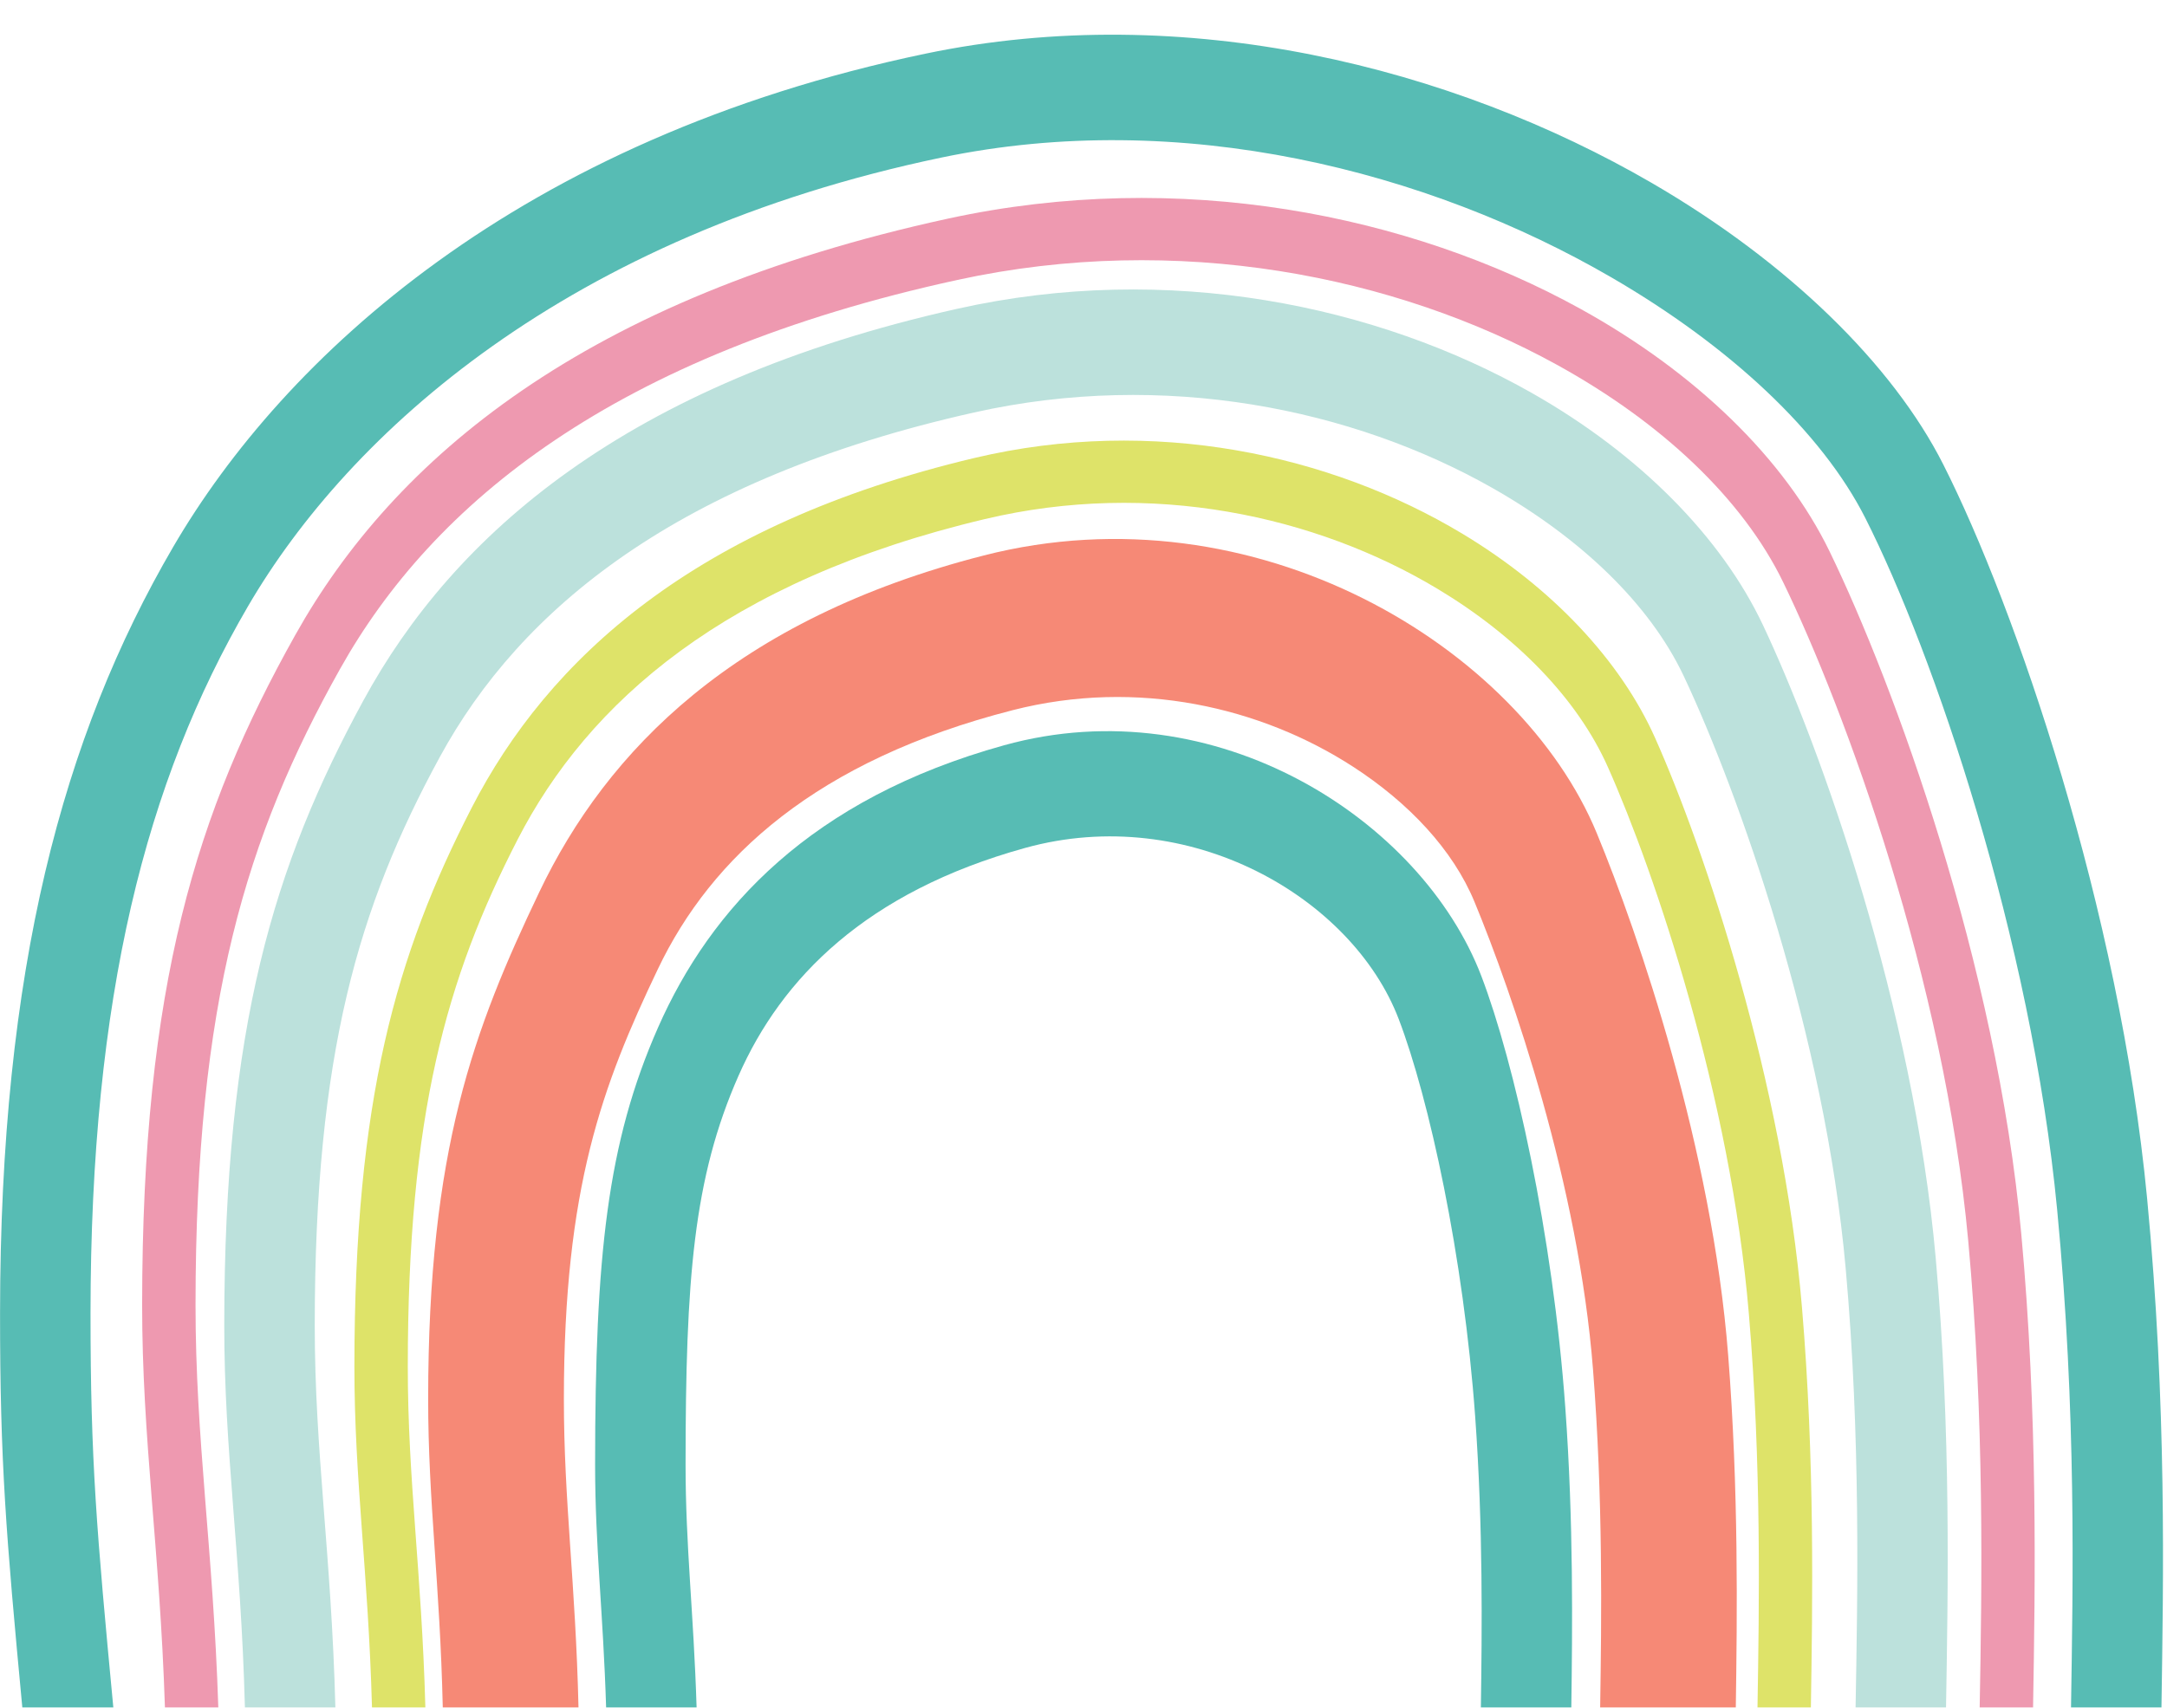
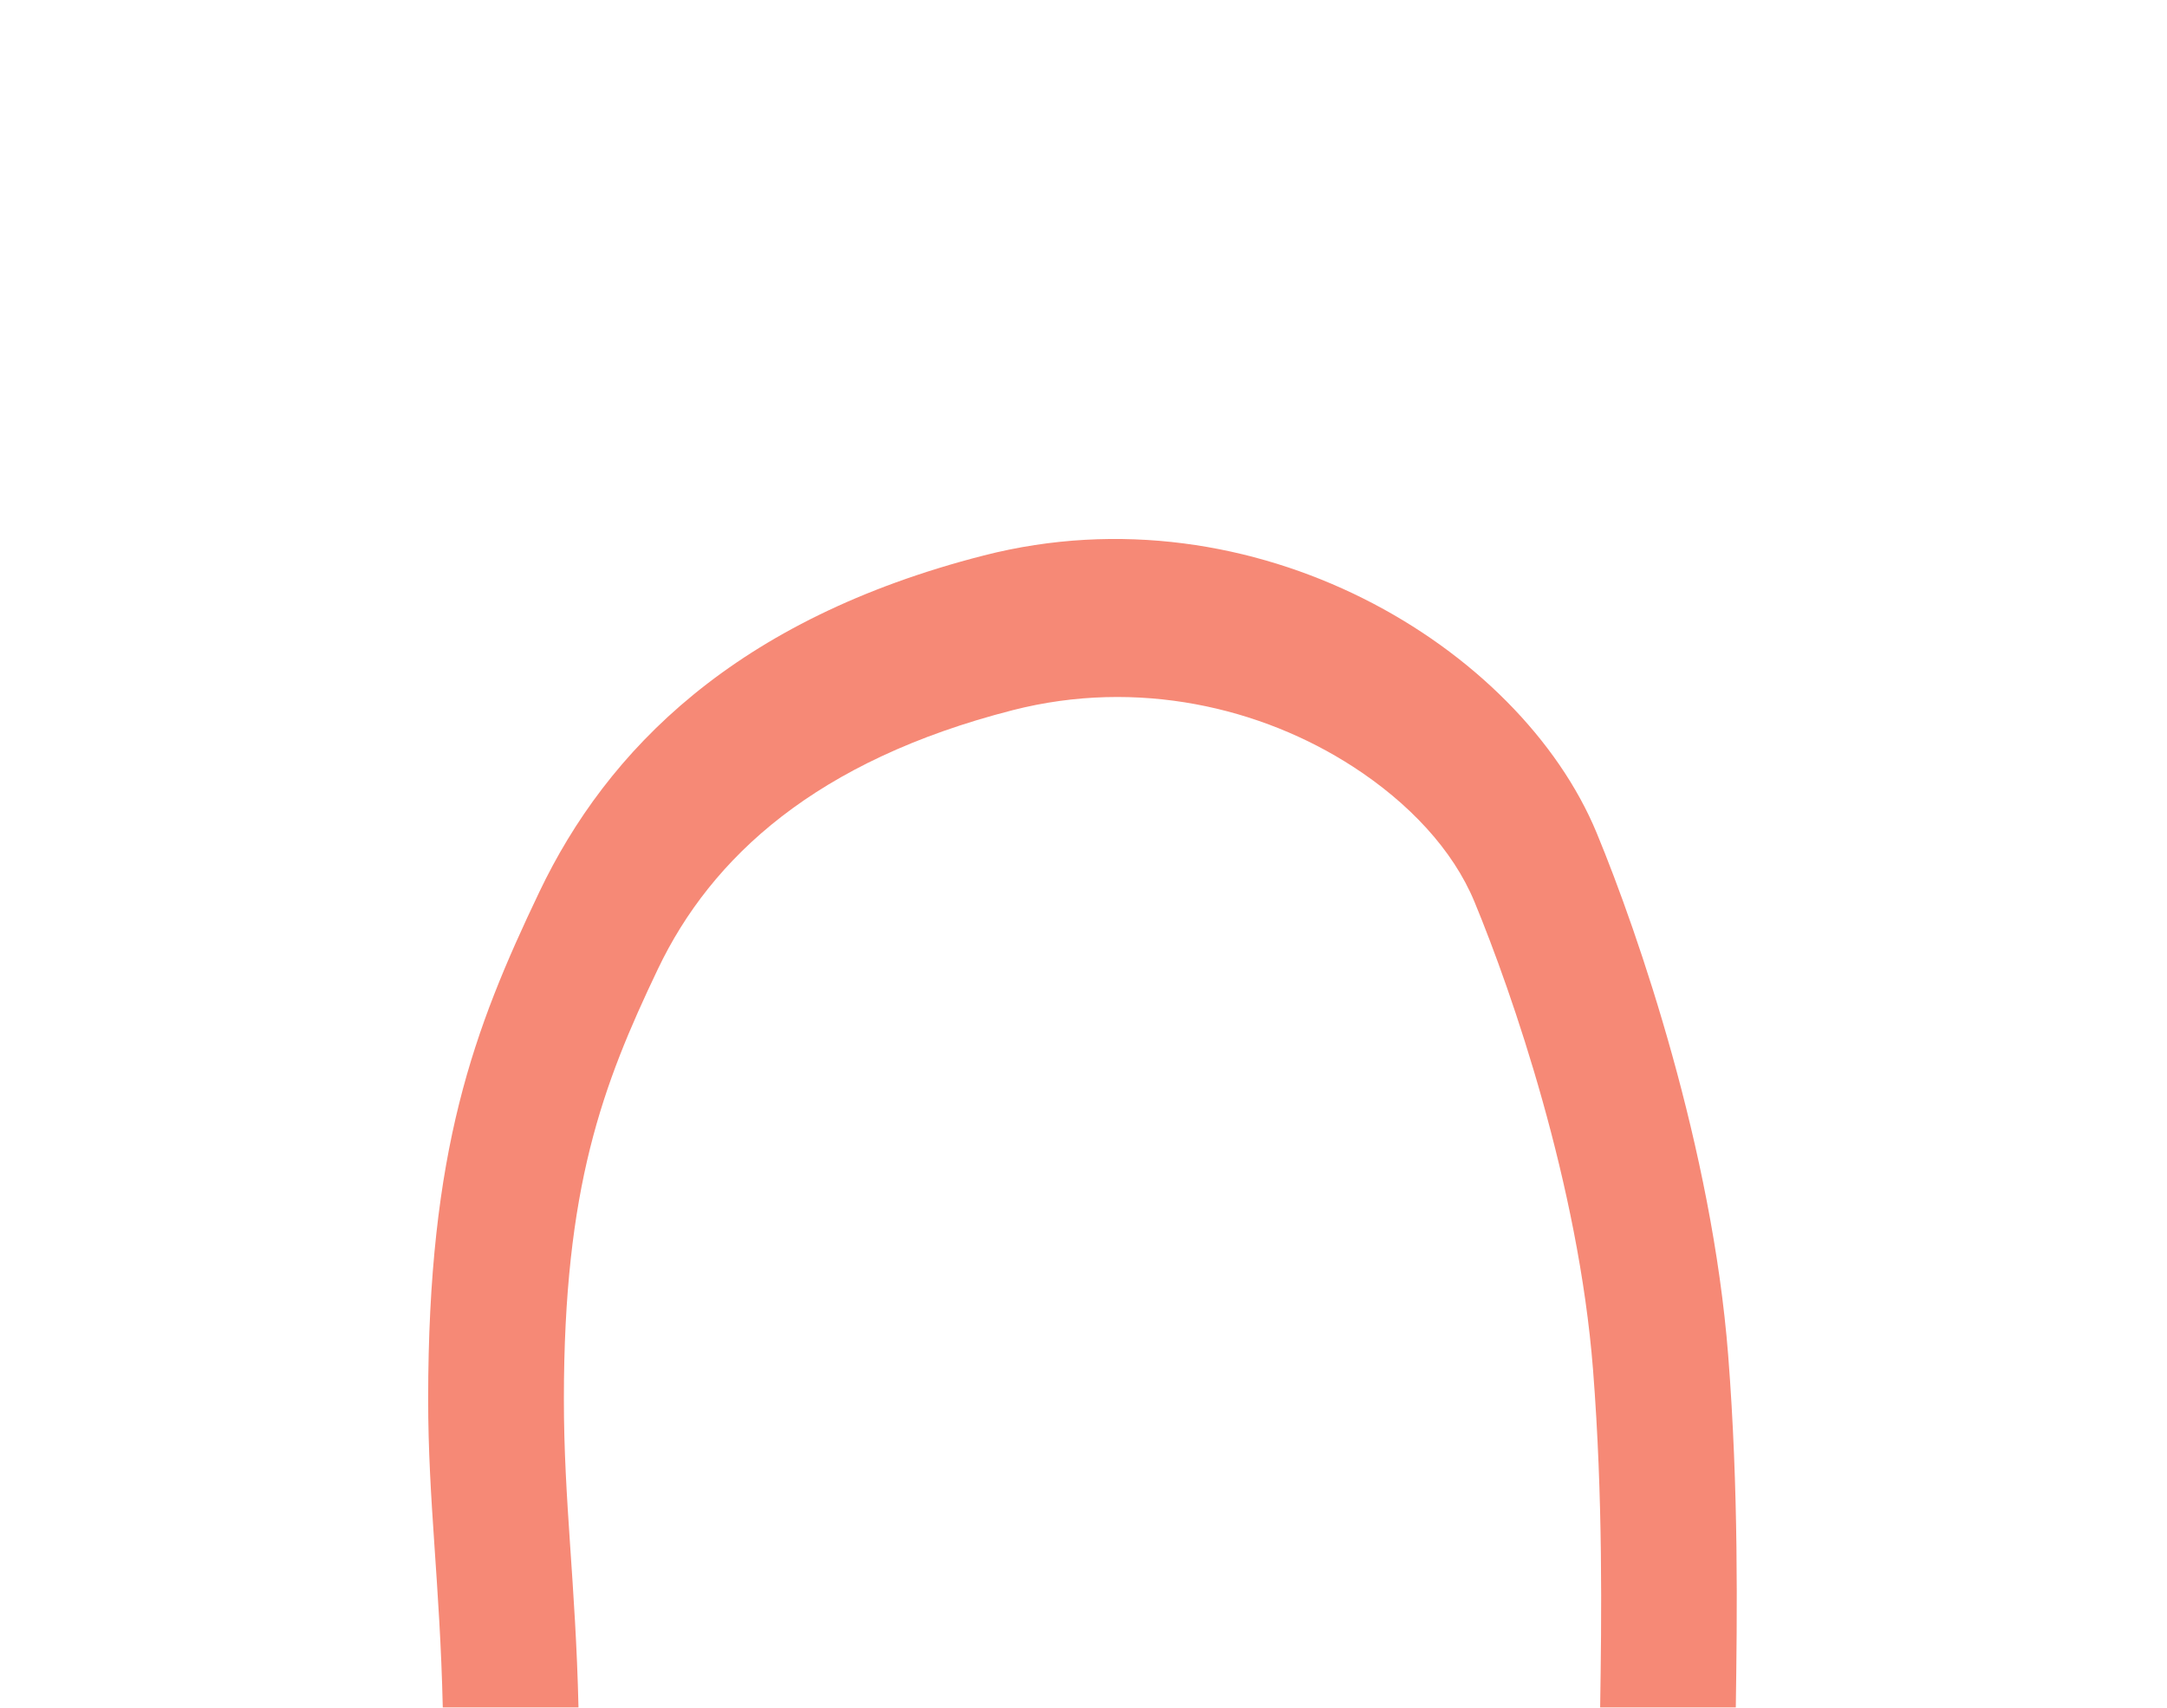
<svg xmlns="http://www.w3.org/2000/svg" clip-rule="evenodd" fill="#000000" fill-rule="evenodd" height="7868.7" preserveAspectRatio="xMidYMid meet" stroke-linejoin="round" stroke-miterlimit="2" version="1" viewBox="-0.1 -161.7 9979.4 7868.7" width="9979.4" zoomAndPan="magnify">
  <g>
    <g>
      <g>
        <g id="change1_1">
-           <path d="M21966.2,35066.3C21891.2,34383.9 21863.4,34096.1 21863.7,33509.9C21864.2,32153.7 22151.4,31233.8 22661.2,30485.1C23170,29738 24251.8,28874.2 26124.5,28538.6C27320.4,28324.2 28553.5,28592.7 29470,29048.7C30100.1,29362.2 30580.5,29766.7 30812.6,30160.1C31145.4,30723.9 31624.2,31919.2 31751.2,33056.5C31842.8,33877.1 31826,34564.8 31817.3,35066.3L31400.8,35066.3C31409.6,34575.4 31426.5,33903.6 31337.1,33102.7C31217.4,32030.7 30767.5,30903.4 30453.8,30371.9C30253.1,30031.8 29829.1,29692.7 29284.4,29421.7C28438.8,29001 27301.5,28751 26198,28948.7C24477.2,29257.2 23473.1,30033.1 23005.6,30719.6C22535.7,31409.7 22280.8,32260.1 22280.3,33510C22280.1,34092.8 22308.9,34373.3 22385.3,35066.3L21966.2,35066.3Z" fill="#57bcb4" transform="matrix(1 0 0 1.167 -21863.537 -33218.86)" />
-         </g>
+           </g>
        <g id="change2_1">
-           <path d="M22623,35066.3C22599,34434.9 22517.8,34006.7 22518,33476.9C22518.5,32214.7 22767.7,31530 23223.2,30833.2C23678.1,30137.1 24553.1,29502.5 26227.8,29189.8C27296.8,28990.2 28354.7,29173.9 29138.7,29544.3C29674.4,29797.4 30082.6,30139 30288.9,30503.1C30587,31029.3 31058,32135.3 31171.7,33196.6C31248.5,33912.7 31236,34578.8 31226,35066.3L30980.2,35066.3C30990.4,34584.8 31002.9,33928.4 30927.3,33222.8C30817.5,32198.9 30362.5,31131.9 30075,30624.3C29889.1,30296.2 29516.3,29994.6 29033.6,29766.6C28290.1,29415.4 27286.8,29242.2 26272.9,29431.5C24692.3,29726.7 23858.4,30310.7 23429,30967.7C22996.9,31628.8 22764.3,32279.5 22763.9,33477C22763.7,34006.8 22844.8,34435.1 22868.8,35066.3L22623,35066.3Z" fill="#ee99b0" transform="matrix(1 0 0 1.167 -21863.537 -33218.86)" />
-         </g>
+           </g>
        <g id="change3_1">
-           <path d="M22991.3,35066.3C22972.8,34458.1 22896,34057.3 22896.2,33557.7C22896.6,32380.1 23124.1,31741.6 23537,31091.5C23951.3,30439.1 24744.9,29838.9 26270,29545.8C27242.6,29358.8 28205.1,29531.3 28918.4,29878.1C29415,30119.6 29791.5,30447.5 29982.7,30795C30251.2,31282.7 30675.3,32308.1 30777.7,33291.9C30849.2,33978.1 30834.1,34614.3 30825.2,35066.3L30408.7,35066.3C30417.8,34624.1 30432.9,34003.8 30363.3,33335C30267.3,32413.3 29869.2,31452.9 29617.7,30995.9C29460.7,30710.7 29143.7,30451 28736.2,30252.8C28093.2,29940.2 27225.4,29786.4 26348.6,29954.9C24983.3,30217.3 24259.6,30730.8 23888.7,31314.9C23513.5,31905.7 23313.2,32487.6 23312.9,33557.8C23312.7,34057.5 23389.4,34458.4 23407.9,35066.3L22991.3,35066.3Z" fill="#bce1dc" transform="matrix(1 0 0 1.167 -21863.537 -33218.86)" />
-         </g>
+           </g>
        <g id="change4_1">
-           <path d="M23576.5,35066.3C23559.2,34527.9 23495.3,34167.6 23495.5,33720.3C23495.9,32667 23687.2,32095.6 24036.2,31514.1C24386.7,30929.9 25059.9,30397 26350.1,30134.5C27175.1,29966.7 27991.4,30121.2 28596.4,30432.5C29010.9,30645.8 29326.4,30933.6 29486,31240.5C29714.1,31679.2 30074.7,32601.2 30161.7,33486C30221.5,34093.9 30210.4,34658.5 30202.8,35066.3L29957,35066.3C29964.7,34664.1 29975.9,34108.3 29917,33510.1C29833.4,32660.5 29486.9,31775.2 29267.8,31354C29128,31085.1 28847,30838 28483.9,30651.1C27922.4,30362.2 27164.7,30219.7 26399.1,30375.5C25203.5,30618.7 24571.8,31099.3 24247,31640.6C23918.2,32188.5 23741.7,32727.9 23741.4,33720.4C23741.2,34167.7 23805.1,34528 23822.3,35066.3L23576.5,35066.3Z" fill="#dee369" transform="matrix(1 0 0 1.167 -21863.537 -33218.86)" />
-         </g>
+           </g>
        <g id="change5_1">
          <path d="M23902.5,35066.3C23889.4,34575.3 23835,34251.5 23835.2,33847.9C23835.5,32864.1 24044.8,32390.6 24347.1,31847.5C24658.1,31288.8 25249,30770.2 26393.7,30519.2C27645.7,30244.6 28863,30881.9 29216.6,31614.8C29411,32017.8 29747.8,32863.4 29822,33676.2C29870.5,34207.8 29863.3,34702.6 29857.1,35066.3L29232.4,35066.3C29238.7,34715.8 29246,34241.9 29199.6,33733C29133.1,33004.5 28827.9,32247.5 28653.7,31886.4C28554.5,31680.8 28351.4,31495.5 28093.8,31352.6C27672,31118.6 27102.7,31003.6 26527.6,31129.7C25623.3,31328 25138.9,31710.1 24893.2,32151.5C24636.8,32612 24460.4,33013.8 24460.2,33848.1C24460,34251.7 24514.2,34575.7 24527.5,35066.3L23902.5,35066.3Z" fill="#f68976" transform="matrix(1 0 0 1.167 -21863.537 -33218.86)" />
        </g>
        <g id="change1_2">
-           <path d="M24654.7,35066.3C24641.2,34691.9 24603.9,34429.2 24604,34107.1C24604.2,33282.3 24659.7,32837.7 24893.9,32382.3C25135.9,31911.9 25597.5,31479.6 26488.1,31268.2C27461.5,31037.2 28410.5,31562.9 28685.4,32179.6C28837.3,32520.4 29014.1,33195.9 29072,33883.4C29110.2,34335.6 29104.5,34756.4 29099.6,35066.3L28683.1,35066.3C28688.1,34764.5 28693.8,34356.5 28656.9,33918.4C28603.5,33285.6 28444.7,32663 28304.8,32349.2C28091.2,31870 27340.7,31494.1 26584.3,31673.6C25852.9,31847.2 25463.1,32186.6 25264.4,32572.9C25056.4,32977.4 25020.9,33374.6 25020.6,34107.3C25020.5,34429.3 25057.8,34692.2 25071.4,35066.3L24654.7,35066.3Z" fill="#57bcb4" transform="matrix(1 0 0 1.167 -21863.537 -33218.86)" />
-         </g>
+           </g>
      </g>
    </g>
  </g>
</svg>